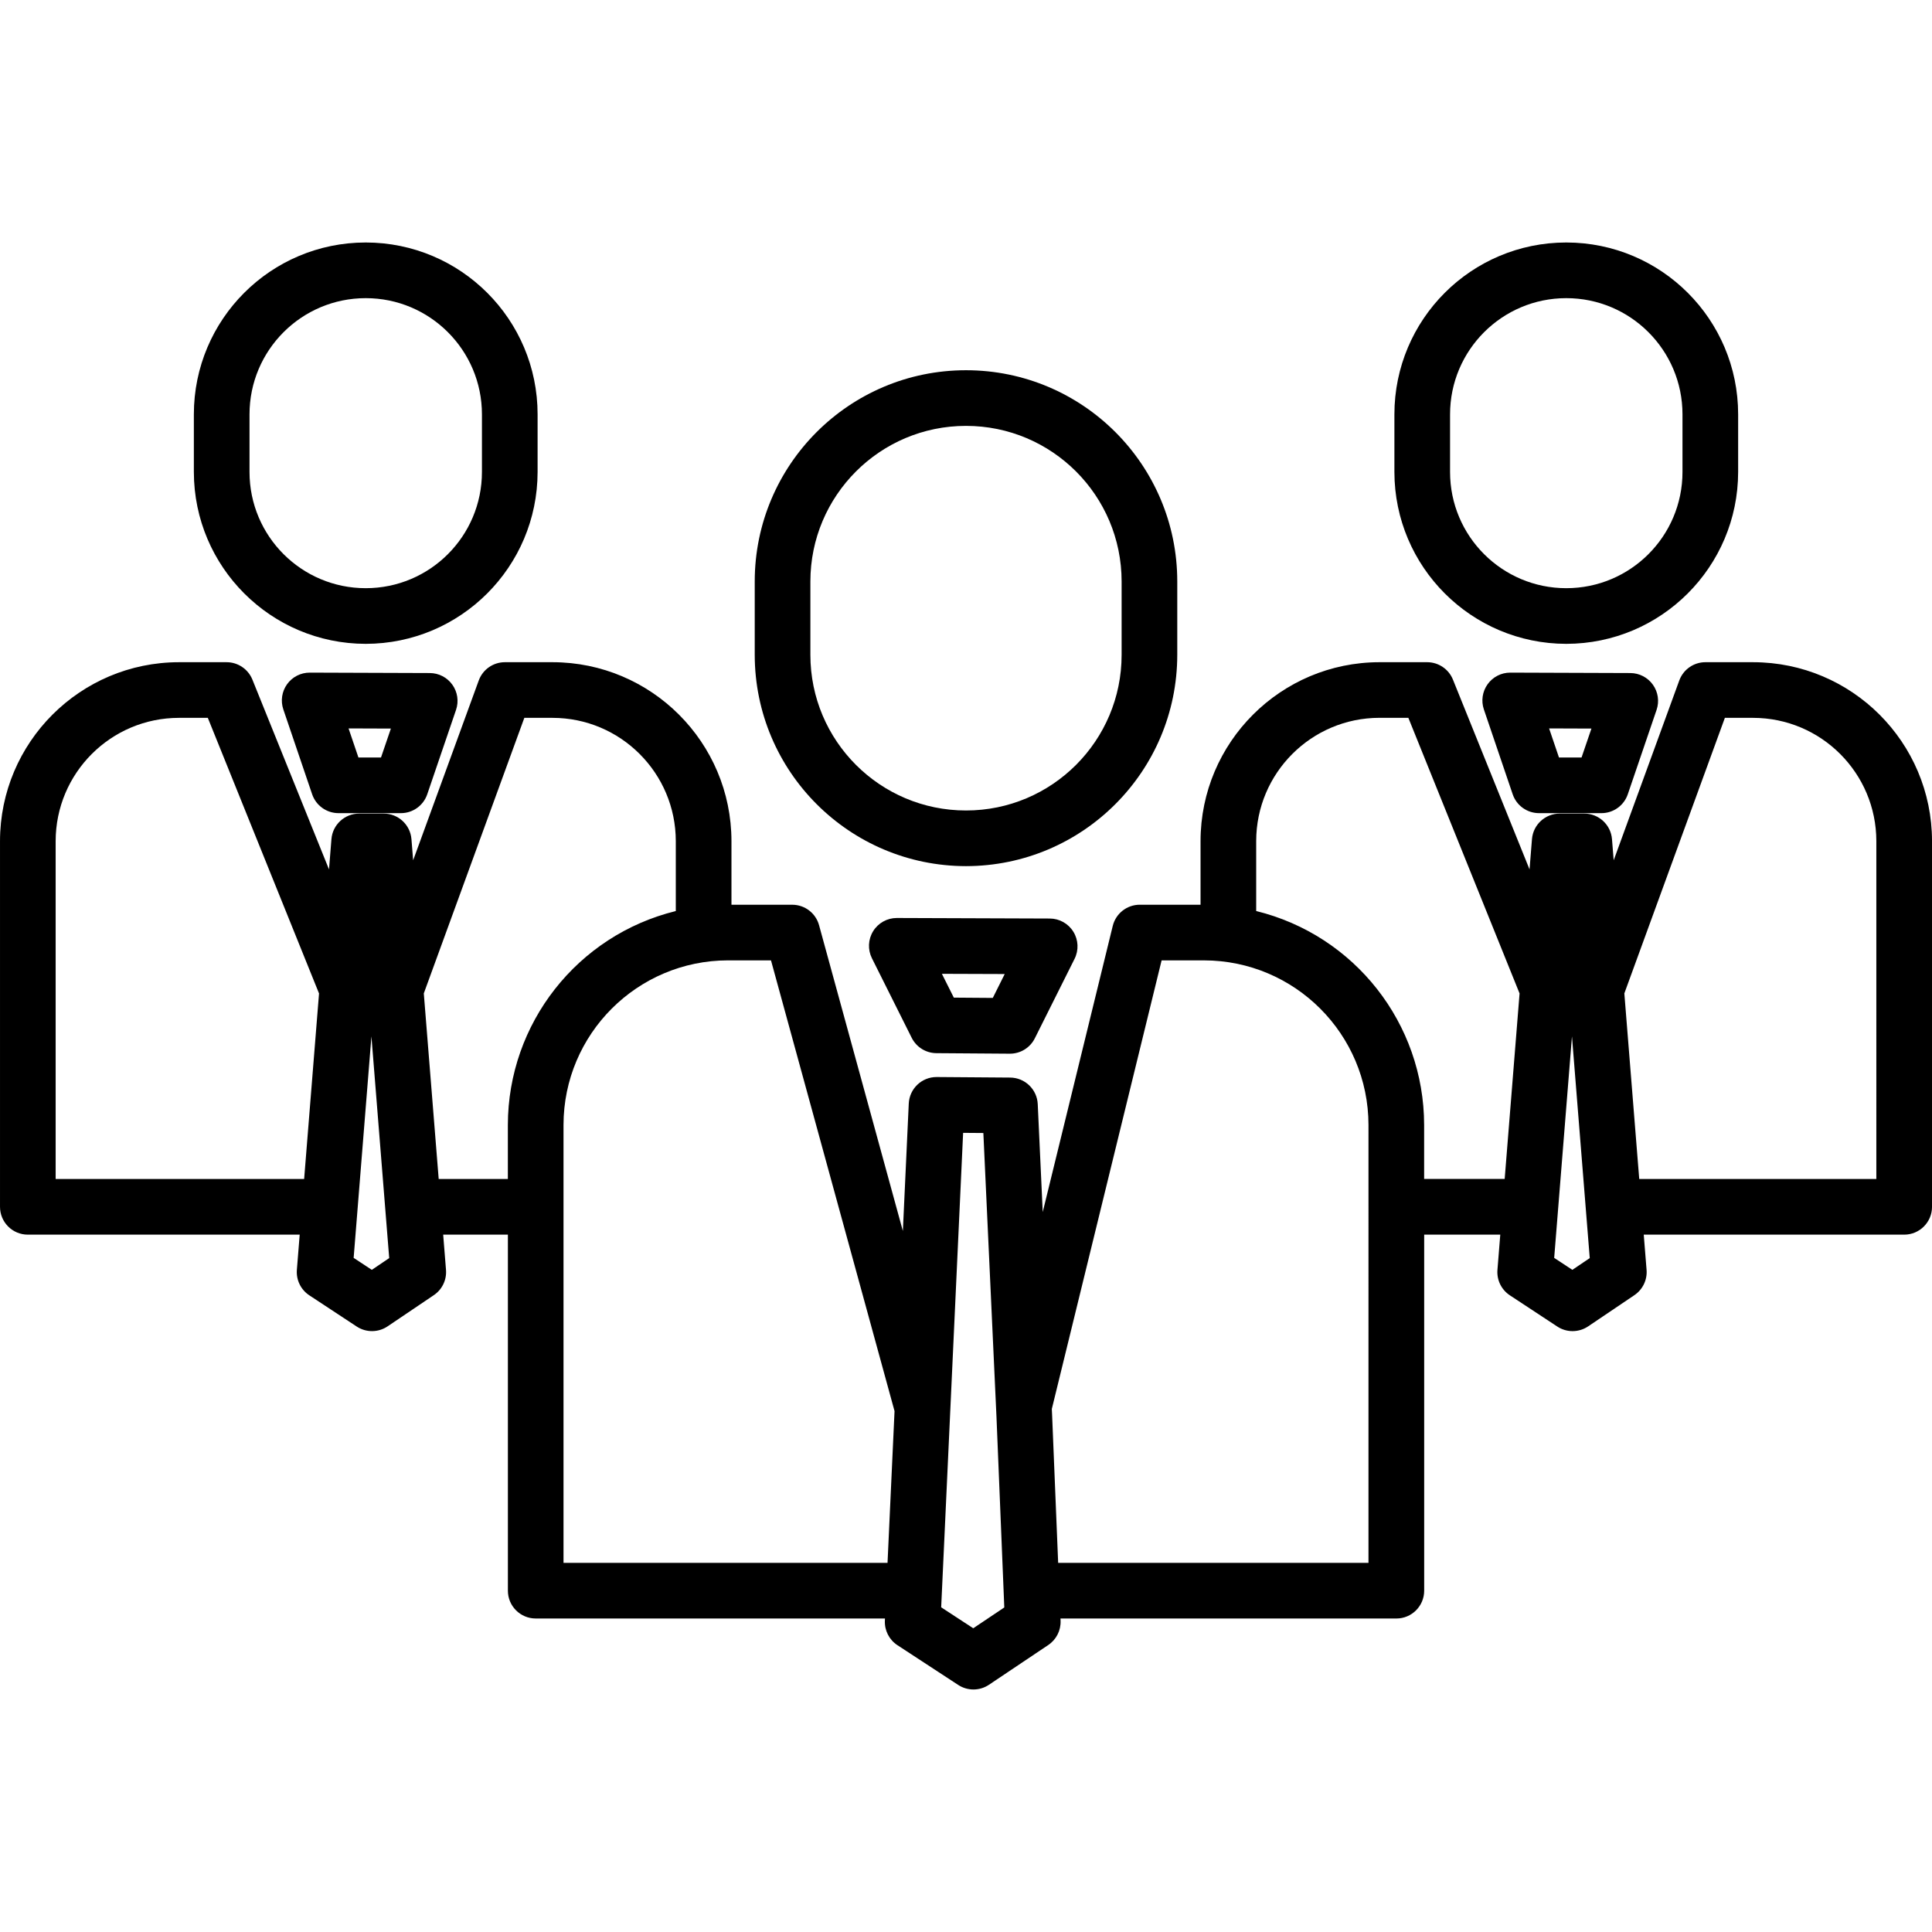
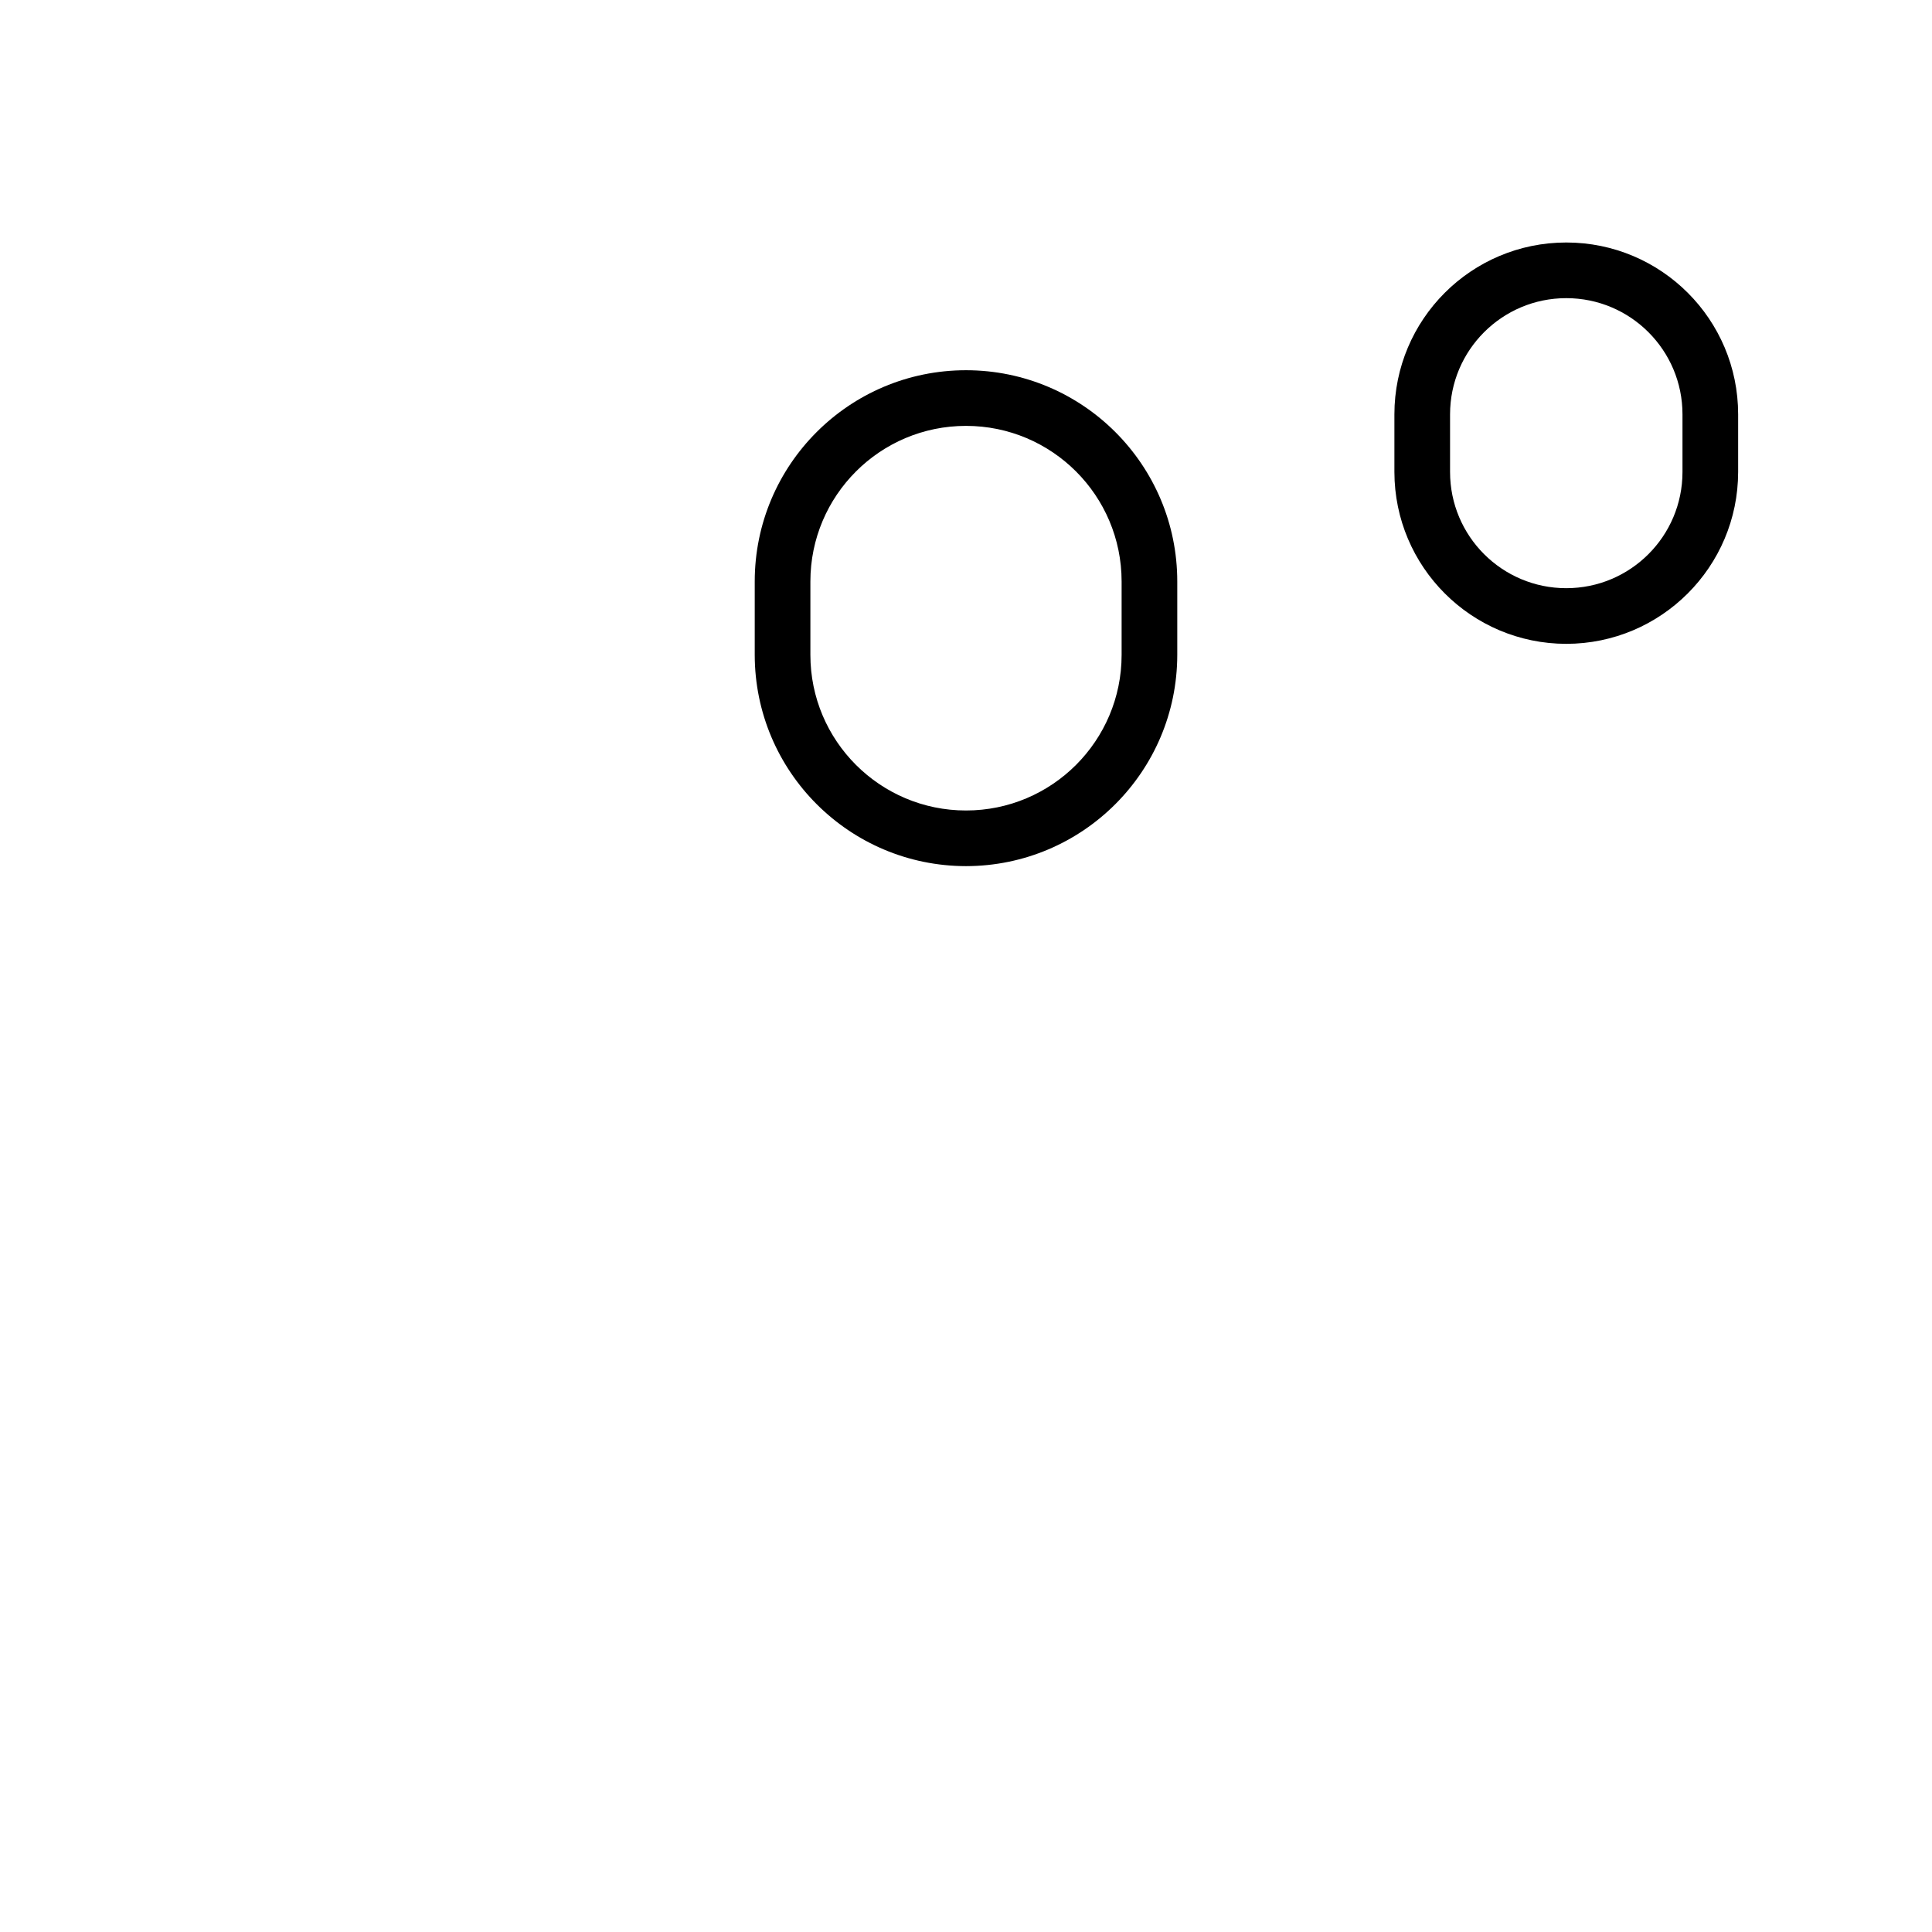
<svg xmlns="http://www.w3.org/2000/svg" height="486pt" viewBox="0 -61 486 486" width="486pt">
  <path d="m243 156.879c29.336-.035 53.113-23.809 53.145-53.145v-18.457c0-29.352-23.793-53.145-53.145-53.145s-53.145 23.793-53.145 53.145v18.457c.031 29.336 23.809 53.109 53.145 53.145zm-39.145-71.602c0-21.617 17.527-39.145 39.145-39.145s39.145 17.527 39.145 39.145v18.457c0 21.617-17.527 39.145-39.145 39.145s-39.145-17.527-39.145-39.145zm0 0" />
-   <path d="m410.125 108.305-30.199-.105h-.027c-2.254 0-4.375 1.086-5.688 2.922-1.316 1.836-1.664 4.191-.941 6.328l7.25 21.348c.961 2.84 3.629 4.75 6.625 4.75h15.703c2.992 0 5.656-1.906 6.625-4.738l7.246-21.242c.727-2.133.383-4.488-.926-6.324-1.309-1.836-3.422-2.93-5.676-2.938zm-12.281 21.242h-5.68l-2.484-7.312 10.648.039zm0 0" />
  <path d="m394 100.961c23.867-.027 43.207-19.367 43.234-43.234v-14.492c0-23.879-19.355-43.234-43.234-43.234s-43.234 19.355-43.234 43.234v14.492c.027 23.867 19.367 43.207 43.234 43.234zm-29.234-57.727c0-16.145 13.09-29.234 29.234-29.234s29.234 13.09 29.234 29.234v14.492c0 16.148-13.09 29.234-29.234 29.234s-29.234-13.086-29.234-29.234zm0 0" />
-   <path d="m108.125 108.305-30.199-.105h-.027c-2.254 0-4.375 1.086-5.688 2.922-1.316 1.836-1.664 4.191-.941 6.328l7.25 21.348c.965 2.836 3.629 4.746 6.629 4.75h15.699c2.996 0 5.656-1.906 6.625-4.742l7.246-21.242c.727-2.133.383-4.484-.926-6.32-1.309-1.836-3.418-2.93-5.676-2.938zm-12.281 21.242h-5.68l-2.484-7.312 10.648.039zm0 0" />
-   <path d="m92 100.961c23.867-.027 43.207-19.367 43.234-43.234v-14.492c0-23.879-19.355-43.234-43.234-43.234s-43.234 19.355-43.234 43.234v14.492c.027 23.867 19.367 43.207 43.234 43.234zm-29.234-57.727c0-16.145 13.09-29.234 29.234-29.234s29.234 13.09 29.234 29.234v14.492c0 16.148-13.09 29.234-29.234 29.234s-29.234-13.086-29.234-29.234zm0 0" />
-   <path d="m441 105.578h-12c-2.941 0-5.566 1.836-6.574 4.598l-16.5 45.23-.426-5.312c-.293-3.637-3.328-6.438-6.977-6.438h-6.176c-3.648 0-6.688 2.801-6.977 6.438l-.609 7.609-19.27-47.742c-1.066-2.648-3.637-4.383-6.488-4.383h-12.004c-24.84.027-44.973 20.16-45 45v16.008h-15.285c-3.227 0-6.035 2.203-6.801 5.336l-17.613 71.973-1.254-27.152c-.172-3.715-3.223-6.648-6.941-6.676l-18.461-.137h-.051c-3.742 0-6.82 2.941-6.992 6.676l-1.484 32.051-21.082-76.918c-.832-3.043-3.598-5.148-6.75-5.148h-15.285v-16.012c-.027-24.84-20.16-44.973-45-45h-12c-2.941 0-5.566 1.836-6.574 4.602l-16.5 45.227-.426-5.312c-.293-3.637-3.328-6.438-6.977-6.438h-6.176c-3.648 0-6.688 2.801-6.977 6.438l-.609 7.609-19.27-47.742c-1.07-2.648-3.637-4.383-6.492-4.383h-12c-24.84.027-44.973 20.16-45 45v92c0 3.867 3.133 7 7 7h68.387l-.711 8.855c-.203 2.547.996 5.004 3.129 6.406l11.926 7.855c2.359 1.551 5.426 1.535 7.766-.047l11.633-7.852c2.094-1.414 3.262-3.844 3.059-6.363l-.707-8.855h16.277v89.559c0 3.867 3.133 7 7 7h87.855l-.023.531c-.113 2.477 1.086 4.828 3.16 6.184l15.289 10c2.355 1.539 5.398 1.52 7.73-.043l14.918-10c2.023-1.355 3.199-3.668 3.102-6.102l-.023-.566h84.488c3.863 0 7-3.137 7-7v-89.562h19.141l-.711 8.855c-.207 2.547.992 5.004 3.129 6.41l11.926 7.852c2.359 1.555 5.422 1.535 7.766-.047l11.633-7.852c2.09-1.414 3.262-3.844 3.059-6.359l-.711-8.859h65.516c3.867 0 7-3.133 7-7v-92c-.027-24.84-20.156-44.973-45-45zm-427 130v-85c.02-17.113 13.887-30.98 31-31h7.277l27.977 69.332-3.746 46.668zm79.531 22.855-4.57-3.008 4.473-55.719 4.473 55.77zm16.824-22.855-3.746-46.684 25.289-69.316h7.102c17.113.02 30.98 13.887 31 31v17.598c-24.777 6.09-42.207 28.289-42.246 53.801v13.602zm31.398 96.559v-110.16c.027-22.852 18.543-41.367 41.391-41.395h10.801l31.078 113.387-1.762 38.168zm103.07 16.457-8.066-5.273 5.52-119.348 5.09.039 3.301 71.418 1.965 47.93zm99.422-16.457h-78.062l-1.527-37.32-.066-1.395 27.617-112.836h10.648c22.848.023 41.363 18.543 41.391 41.391zm14-96.559v-13.602c-.035-25.516-17.469-47.719-42.246-53.805v-17.602c.02-17.109 13.887-30.977 31-31h7.277l27.977 69.336-3.746 46.664h-20.262zm37.285 22.855-4.57-3.008 4.473-55.719 4.473 55.773zm76.469-22.855h-59.645l-3.746-46.684 25.289-69.316h7.102c17.113.02 30.98 13.887 31 31zm0 0" />
-   <path d="m264.078 170.059-38.461-.137h-.023c-2.426 0-4.68 1.258-5.953 3.32-1.277 2.066-1.391 4.641-.305 6.812l10 20c1.176 2.355 3.574 3.852 6.207 3.871l18.457.133h.051c2.652 0 5.078-1.496 6.262-3.871l10-20c1.082-2.164.969-4.734-.301-6.797s-3.512-3.324-5.934-3.332zm-14.336 19.969-9.805-.074-3-5.988 15.801.055zm0 0" />
</svg>